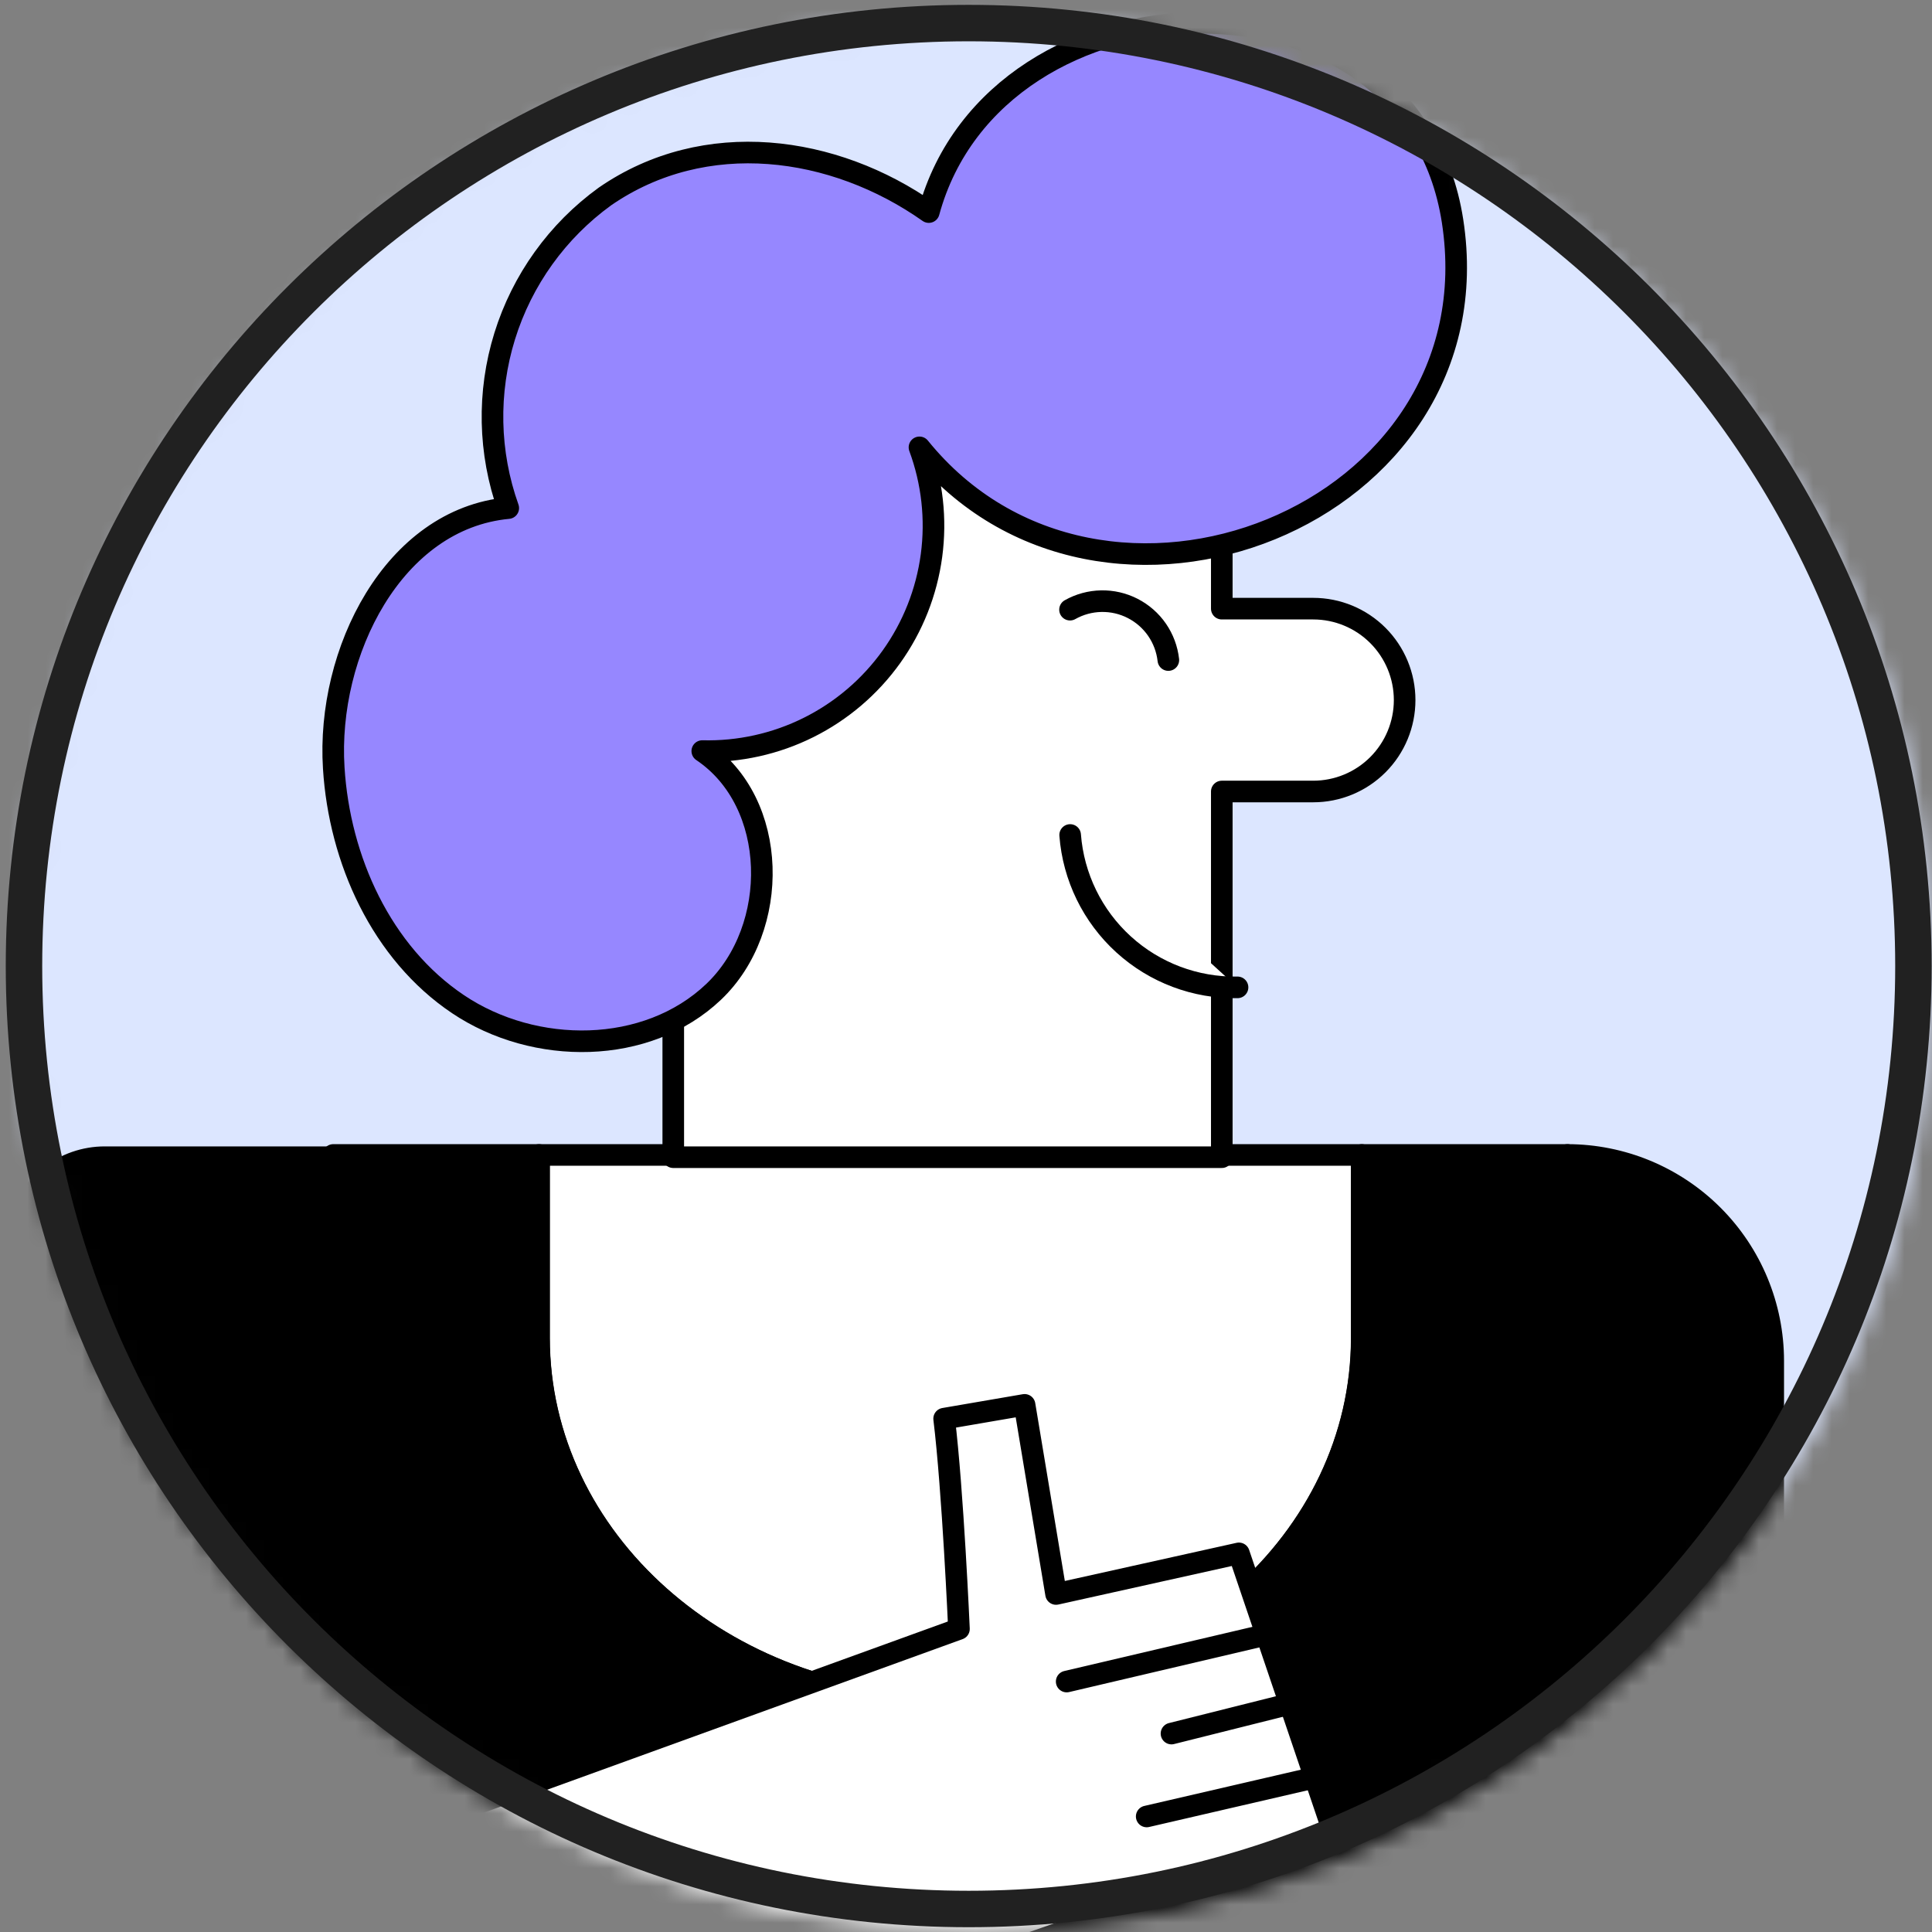
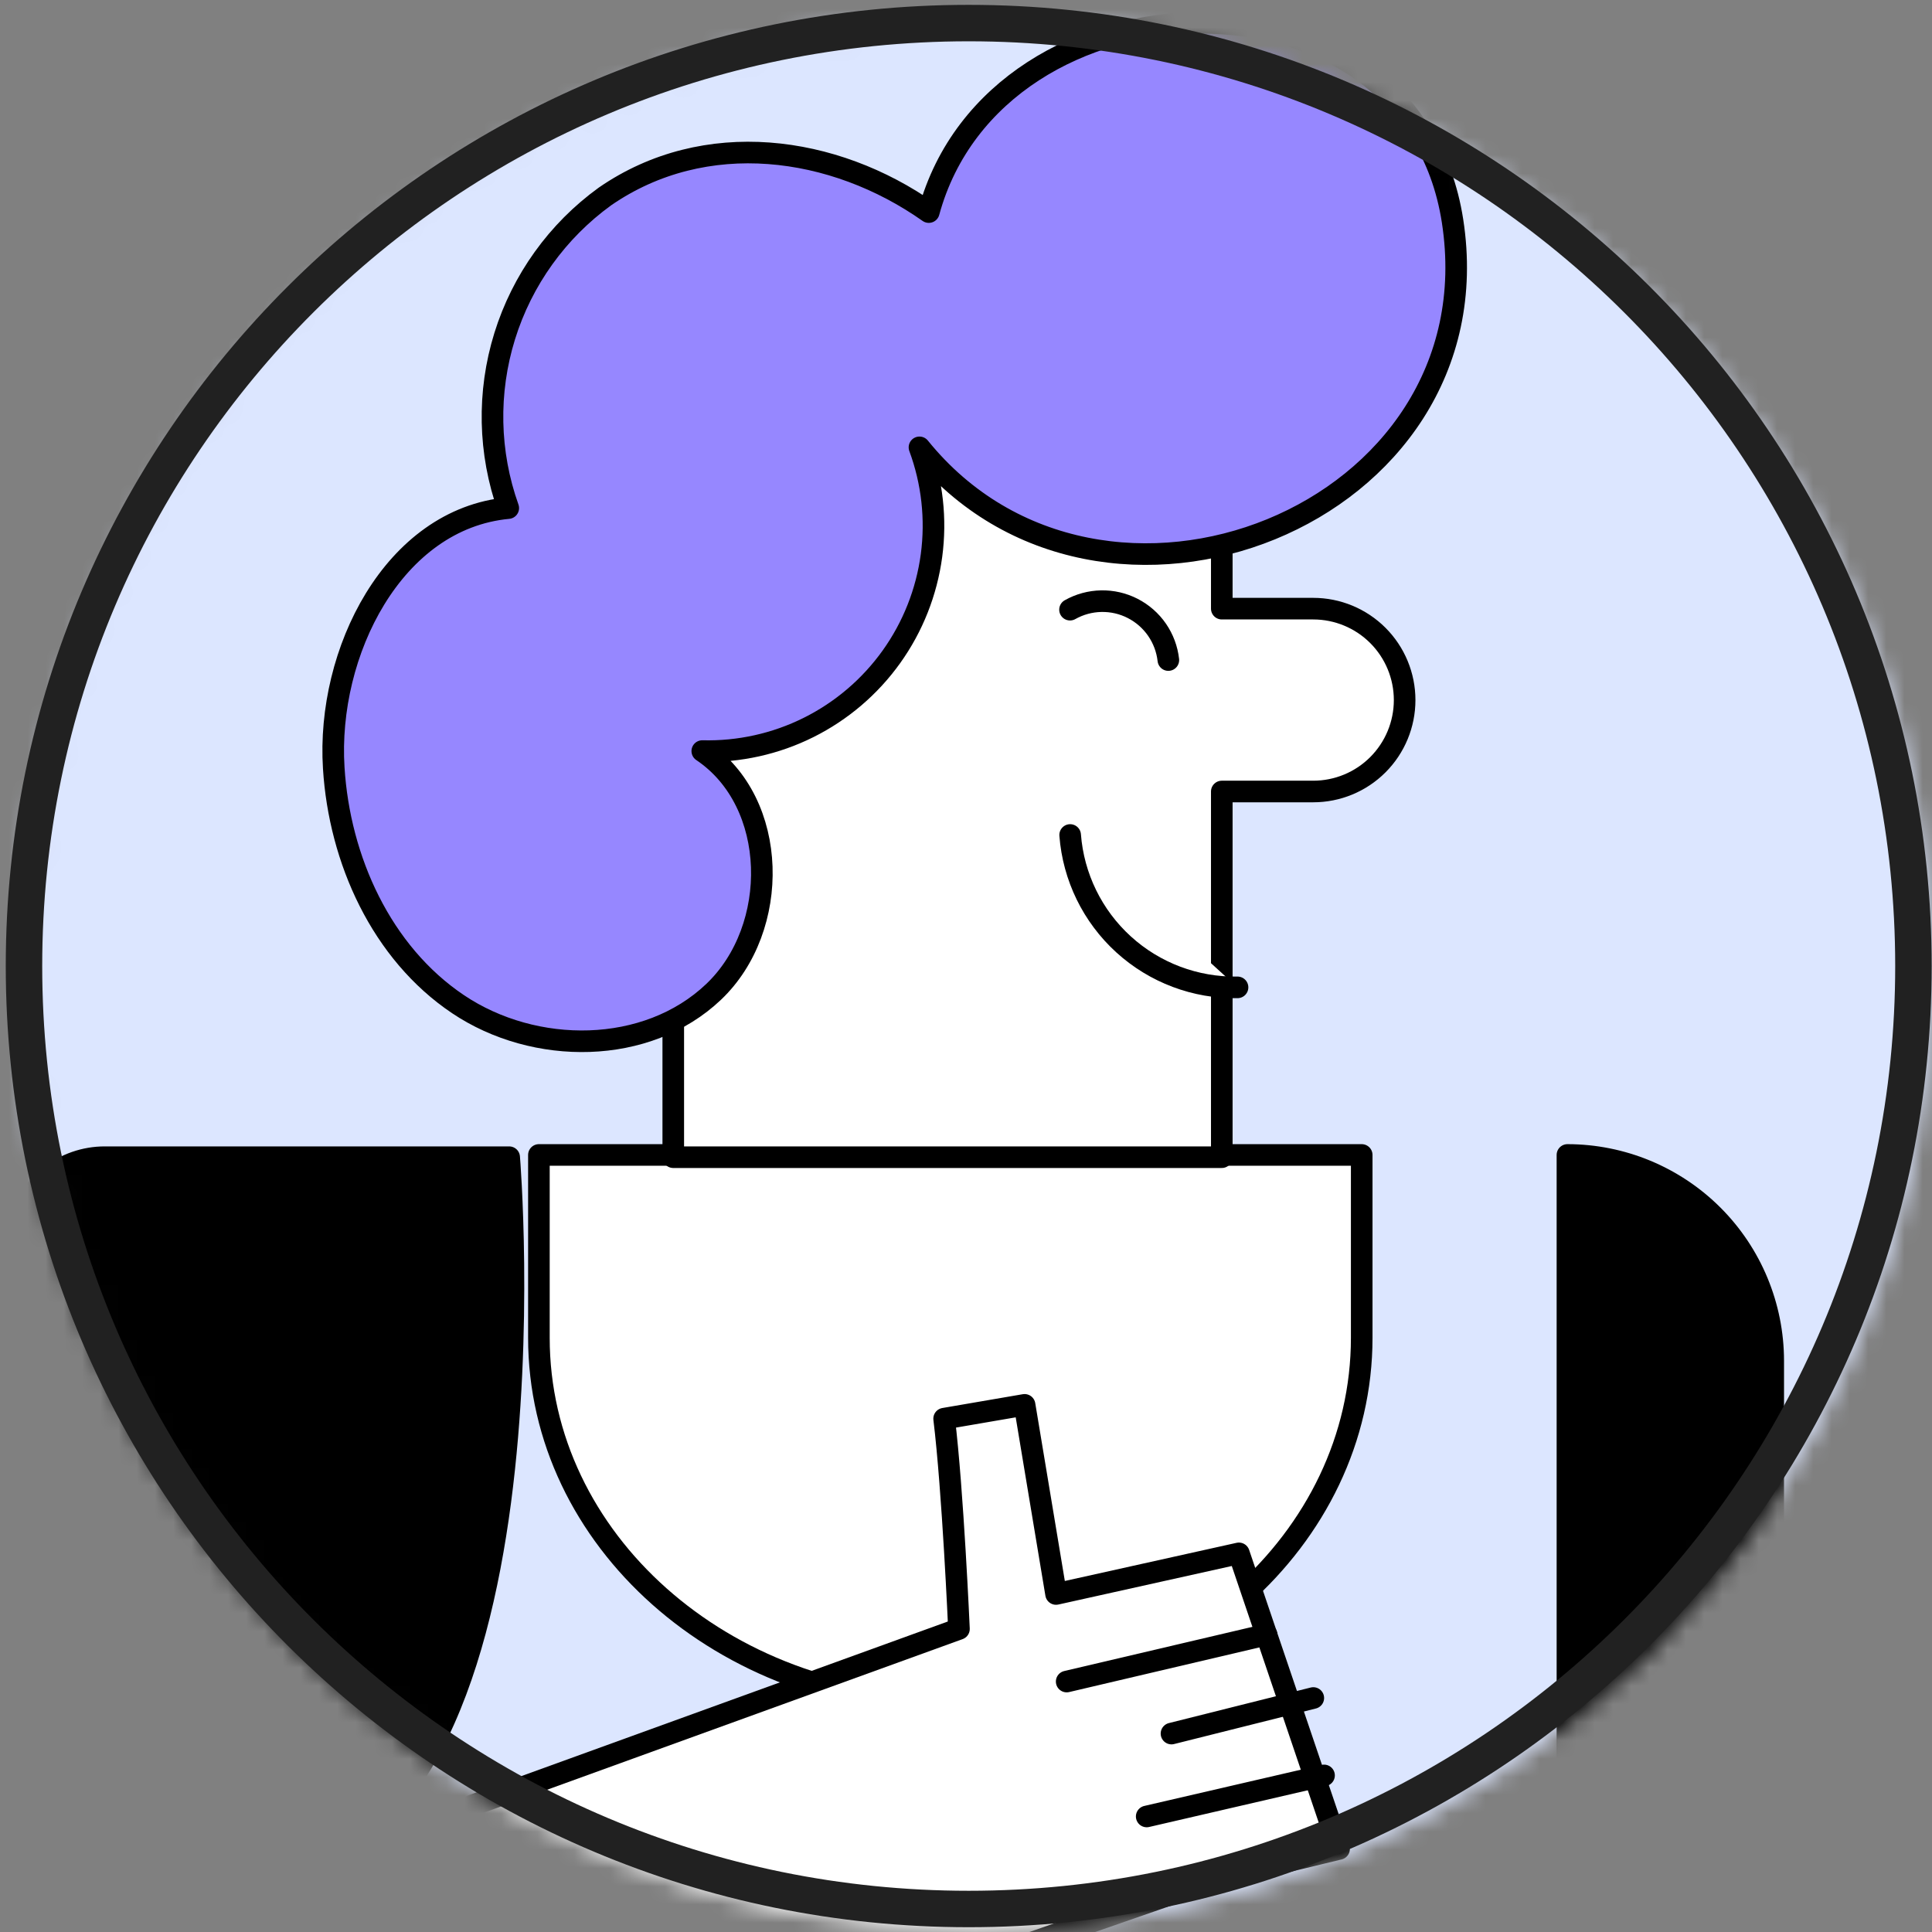
<svg xmlns="http://www.w3.org/2000/svg" width="106" height="106" viewBox="0 0 106 106" fill="none">
  <rect x="0" y="0" width="106" height="106" fill="#808080" stroke="none" />
  <mask id="mask0_1879_84735" style="mask-type:alpha" maskUnits="userSpaceOnUse" x="1" y="0" width="105" height="106">
    <circle r="51.85" transform="matrix(-1 0 0 1 53.5 53.42)" fill="#C4C4C4" stroke="#05047E" stroke-width="1.3" />
  </mask>
  <g mask="url(#mask0_1879_84735)">
    <path d="M-38.773 -35.426H147.578V146.304H-38.773V-35.426Z" fill="#DCE6FF" />
    <path d="M52.139 93.463C39.666 93.463 29.567 84.479 29.567 73.399V63.367H74.711V73.399C74.711 84.479 64.601 93.463 52.139 93.463Z" fill="white" stroke="black" stroke-width="1.185" stroke-linecap="round" stroke-linejoin="round" />
    <path d="M97.289 74.659V143.623H85.998V63.367C88.991 63.37 91.862 64.561 93.979 66.678C96.096 68.795 97.286 71.665 97.289 74.659Z" fill="black" stroke="black" stroke-width="1.185" stroke-linecap="round" stroke-linejoin="round" />
-     <path d="M29.576 63.367V73.399C29.576 84.479 39.675 93.463 52.148 93.463C64.621 93.463 74.72 84.479 74.72 73.399V63.367H86V143.623H18.285V63.367H29.576Z" fill="black" stroke="black" stroke-width="1.185" stroke-linecap="round" stroke-linejoin="round" />
    <path d="M67.034 63.49V43.426H72.05C73.381 43.426 74.657 42.898 75.597 41.957C76.538 41.016 77.066 39.74 77.066 38.41C77.066 37.08 76.538 35.804 75.597 34.863C74.657 33.923 73.381 33.394 72.05 33.394H67.034V23.362H36.939V63.49H67.034Z" fill="white" stroke="black" stroke-width="1.185" stroke-linecap="round" stroke-linejoin="round" />
    <path d="M64.102 36.214C64.035 35.618 63.822 35.047 63.481 34.552C63.14 34.058 62.681 33.656 62.147 33.382C61.613 33.108 61.019 32.971 60.418 32.983C59.818 32.995 59.23 33.155 58.707 33.45" fill="white" />
    <path d="M64.102 36.214C64.035 35.618 63.822 35.047 63.481 34.552C63.14 34.058 62.681 33.656 62.147 33.382C61.613 33.108 61.019 32.971 60.418 32.983C59.818 32.995 59.23 33.155 58.707 33.45" stroke="black" stroke-width="1.185" stroke-linecap="round" stroke-linejoin="round" />
    <path d="M67.898 54.172C65.59 54.212 63.353 53.37 61.646 51.816C59.938 50.261 58.89 48.114 58.714 45.812" fill="white" />
    <path d="M67.898 54.172C65.59 54.212 63.353 53.37 61.646 51.816C59.938 50.261 58.89 48.114 58.714 45.812" stroke="black" stroke-width="1.185" stroke-linecap="round" stroke-linejoin="round" />
    <path d="M51.8 77.836C52.279 81.76 52.614 89.373 52.614 89.373L16.61 102.425L24.089 78.415L1.027 77.724L-6.887 112.903C-6.979 114.527 -6.706 116.151 -6.087 117.656C-5.469 119.161 -4.522 120.508 -3.315 121.598C-2.108 122.689 -0.672 123.495 0.888 123.958C2.448 124.421 4.091 124.528 5.697 124.273L66.647 103.094L73.469 101.444L67.973 85.226L57.941 87.455L56.214 77.078L51.8 77.836Z" fill="white" stroke="black" stroke-width="1.185" stroke-linecap="round" stroke-linejoin="round" />
    <path d="M72.055 93.162L64.274 95.113" stroke="black" stroke-width="1.185" stroke-linecap="round" stroke-linejoin="round" />
    <path d="M72.644 97.409L62.914 99.661" stroke="black" stroke-width="1.185" stroke-linecap="round" stroke-linejoin="round" />
    <path d="M69.492 89.684L58.524 92.259L69.492 89.684Z" fill="white" />
    <path d="M69.492 89.684L58.524 92.259" stroke="black" stroke-width="1.185" stroke-linecap="round" stroke-linejoin="round" />
    <path d="M50.447 24.544C51.148 26.44 51.375 28.478 51.107 30.481C50.838 32.485 50.084 34.392 48.908 36.036C47.732 37.68 46.172 39.011 44.363 39.913C42.554 40.815 40.551 41.259 38.531 41.208C42.733 44.028 42.822 50.928 39.155 54.417C35.488 57.906 29.335 57.917 25.133 55.097C20.93 52.277 18.623 47.172 18.311 42.133C17.91 35.802 21.577 28.468 27.886 27.877C26.802 24.836 26.734 21.526 27.69 18.444C28.647 15.361 30.577 12.671 33.192 10.778C38.687 6.988 45.754 7.969 50.959 11.636C54.66 -1.951 77.41 -2.631 79.695 12.127C82.203 28.356 60.401 36.85 50.447 24.544Z" fill="#9687FF" stroke="black" stroke-width="1.185" stroke-linecap="round" stroke-linejoin="round" />
    <path d="M-5.783 96.272C-5.783 96.272 1.972 104.401 14.729 102.807C31.04 100.768 27.936 63.49 27.936 63.49H5.754C4.651 63.489 3.579 63.862 2.715 64.549C1.85 65.235 1.244 66.194 0.995 67.269L-5.783 96.272Z" fill="black" stroke="black" stroke-width="1.185" stroke-linecap="round" stroke-linejoin="round" />
  </g>
  <path d="M53.149 104.738C81.773 104.738 104.981 81.576 104.981 53.002C104.981 24.427 81.773 1.266 53.149 1.266C24.524 1.266 1.316 24.427 1.316 53.002C1.316 81.576 24.524 104.738 53.149 104.738Z" stroke="#212121" stroke-width="2" />
</svg>